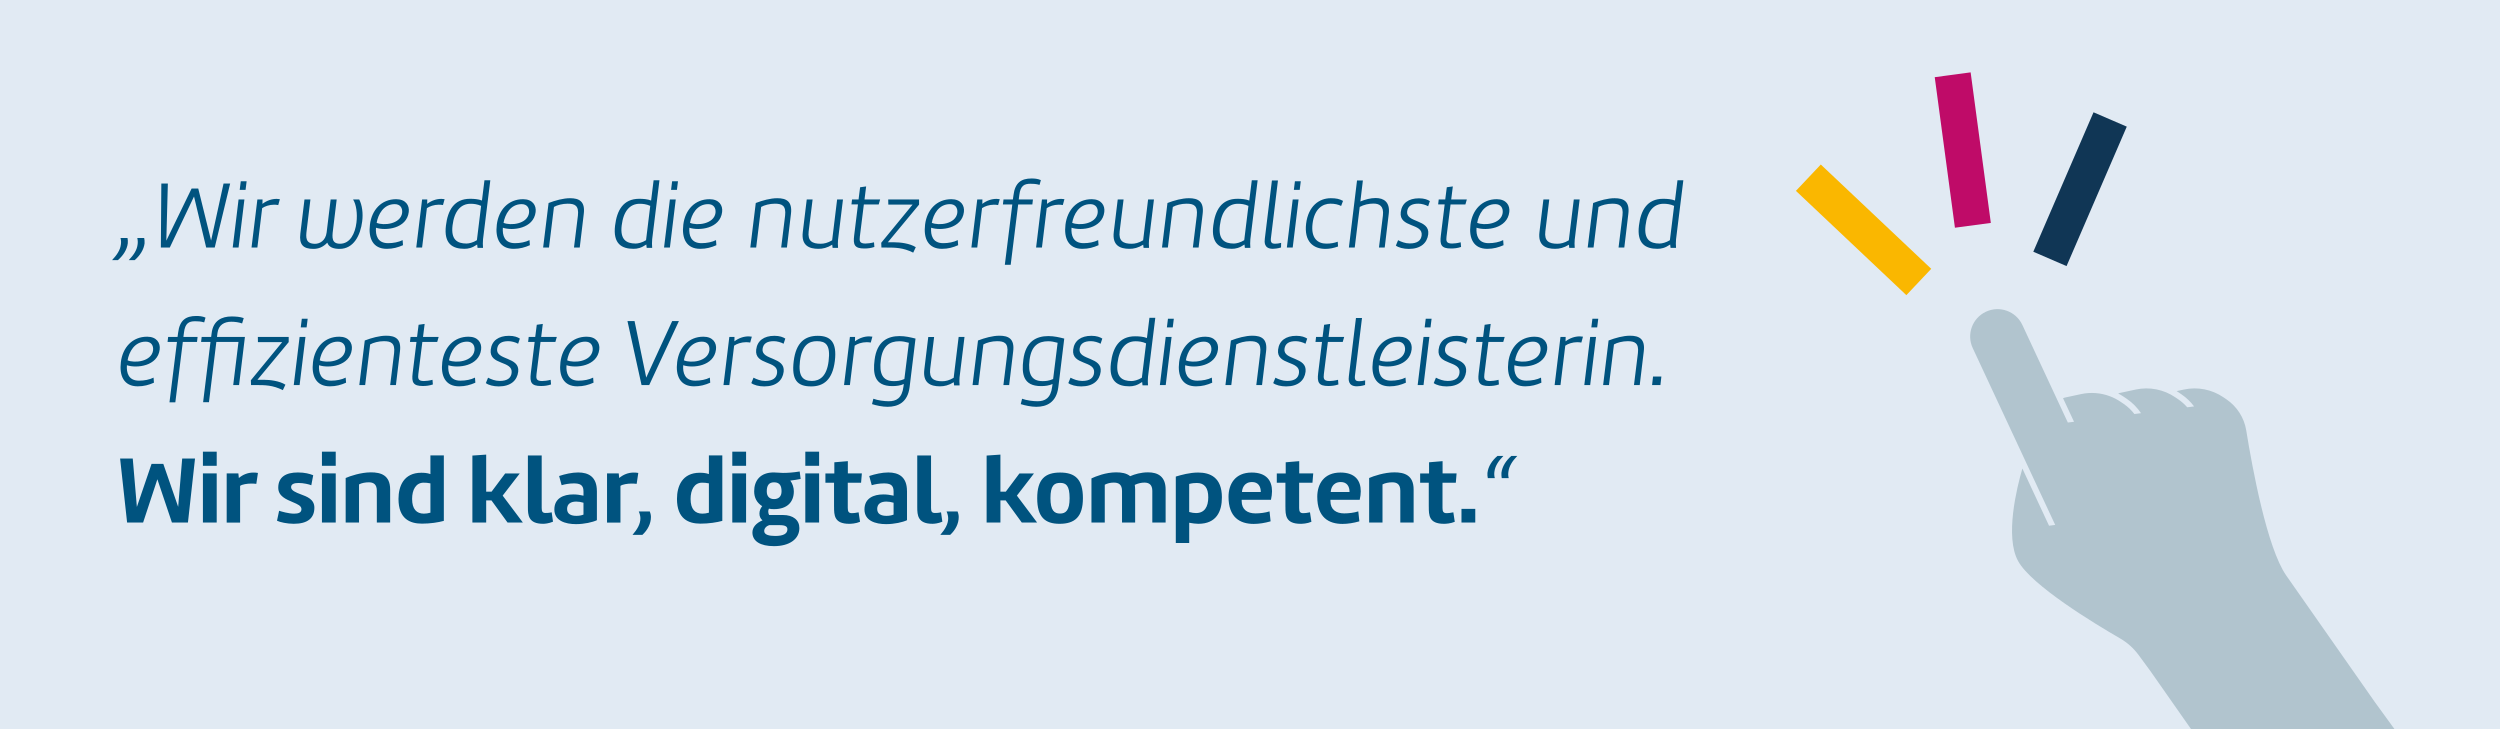
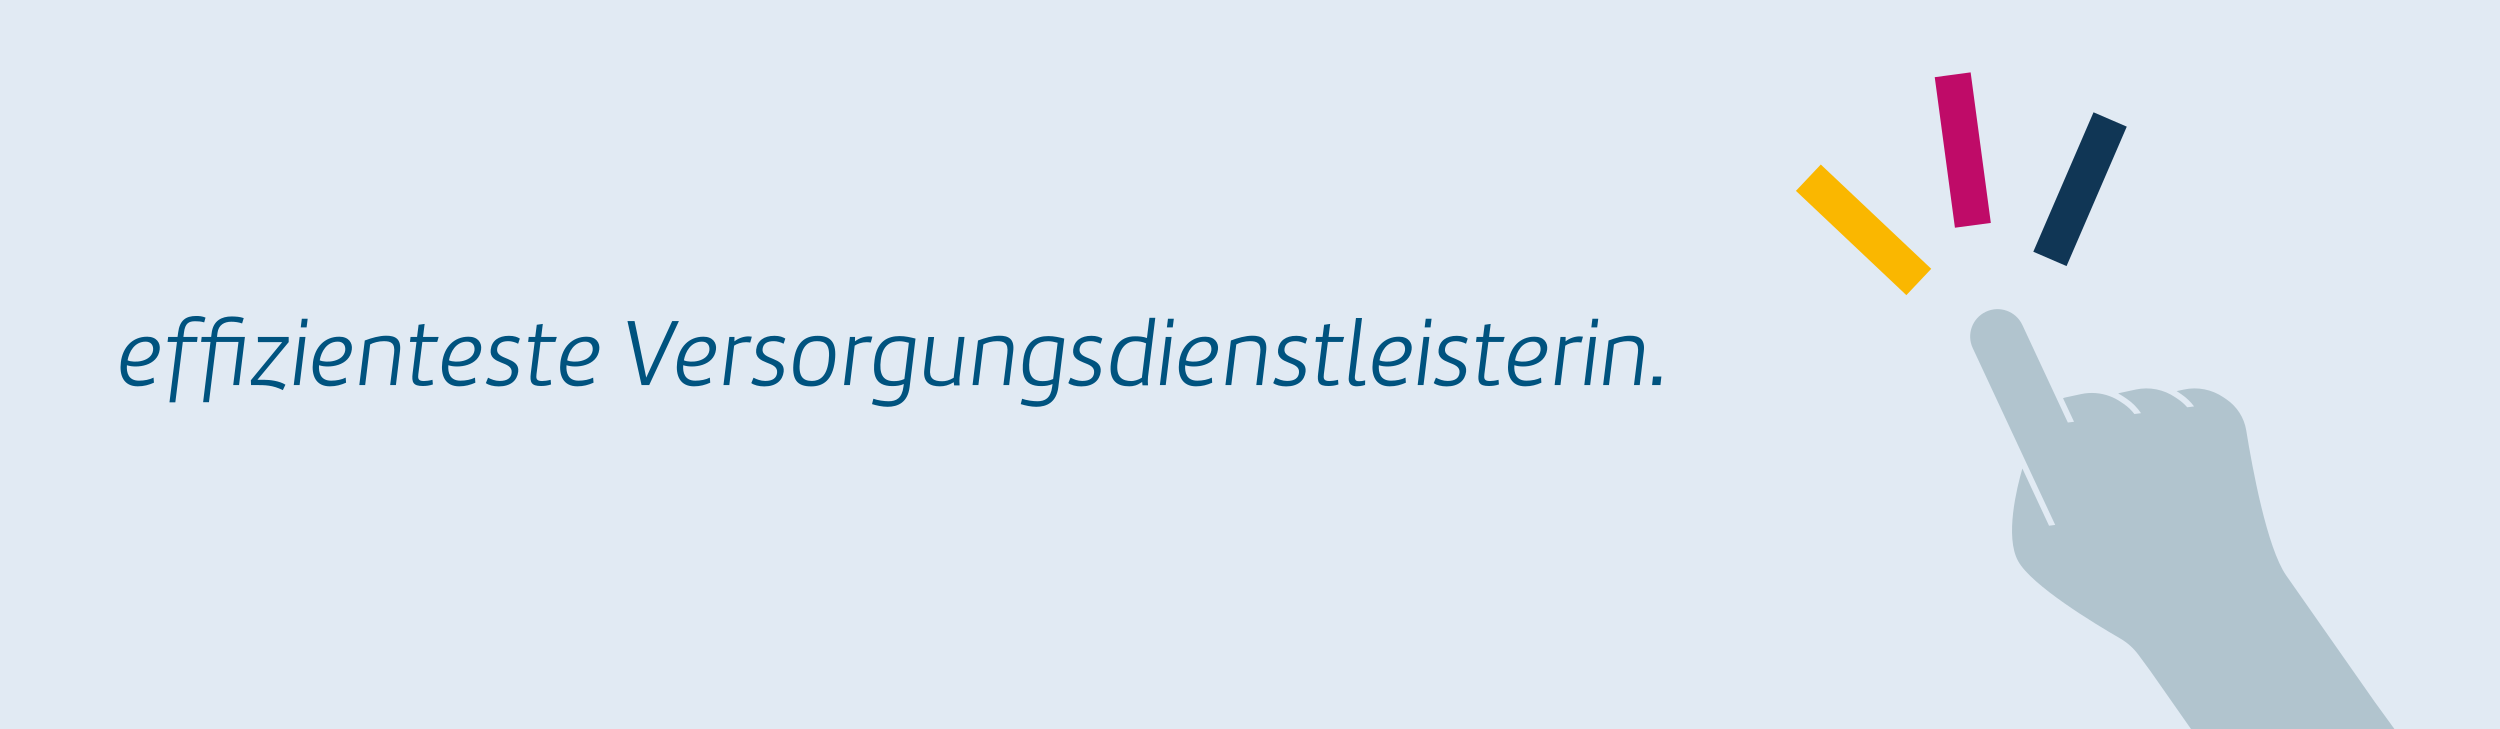
<svg xmlns="http://www.w3.org/2000/svg" id="Ebene_1" version="1.1" viewBox="0 0 1200 350">
  <defs>
    <style>
      .st0 {
        fill: none;
      }

      .st1 {
        clip-path: url(#clippath-1);
      }

      .st2 {
        fill: #bf0b68;
      }

      .st3 {
        fill: #fab700;
      }

      .st4 {
        fill: #00537f;
      }

      .st5 {
        fill: #b1c4ce;
      }

      .st6 {
        fill: #103655;
      }

      .st7 {
        clip-path: url(#clippath);
      }

      .st8 {
        fill: #e1eaf3;
      }
    </style>
    <clipPath id="clippath">
      <rect class="st0" x="0" y="0" width="1200" height="350" />
    </clipPath>
    <clipPath id="clippath-1">
      <rect class="st0" x="0" y="0" width="1200" height="350" />
    </clipPath>
  </defs>
  <rect class="st8" x="0" y="0" width="1200" height="350" />
  <rect class="st6" x="961.98" y="82.12" width="72.91" height="17.39" transform="translate(519.16 971.4) rotate(-66.64)" />
  <rect class="st2" x="933.44" y="35.55" width="17.39" height="72.91" transform="translate(-1.21 125.91) rotate(-7.64)" />
  <rect class="st3" x="885.78" y="73.82" width="17.39" height="72.91" transform="translate(200.21 684.94) rotate(-46.64)" />
  <g class="st7">
    <path class="st5" d="M1172,381.15l-32.11-44.21-42.46-60.64c-9.26-13.23-16.33-51.7-19.23-69.67-.98-6.08-4.42-11.49-9.52-14.96l-1.46-.99c-5.55-3.77-12.4-5.11-18.95-3.7l-3.5.75c.31.2.62.39.93.6l1.46.99c2.32,1.58,4.34,3.54,6,5.76l-3.29.42c-1.26-1.44-2.7-2.73-4.31-3.83l-1.46-.99c-5.55-3.77-12.4-5.11-18.95-3.7l-7.83,1.68-.61.2c.95.49,1.87,1.03,2.76,1.64l1.46.99c2.69,1.83,4.97,4.17,6.76,6.83l-3.18.41c-1.44-1.88-3.18-3.53-5.17-4.89l-1.46-.99c-.38-.26-.77-.51-1.17-.74-.09-.05-.17-.1-.26-.15-.33-.19-.65-.37-.98-.55-.07-.04-.14-.07-.22-.11-.36-.19-.73-.36-1.1-.53-.04-.02-.08-.03-.11-.05-.42-.19-.84-.36-1.27-.52t0,0h0c-4.38-1.65-9.18-2.04-13.83-1.04l-7.83,1.68-.85.29,2.7,5.79,2.57,5.52-2.96.38-.9-1.93-20.94-44.92c-3.07-6.58-10.89-9.42-17.46-6.36-6.58,3.07-9.42,10.89-6.36,17.46l39.59,84.89-2.96.38-12.8-27.46c-2.72,9.39-8.45,32.76-2.05,44.42,6.44,11.73,36.7,30.05,48.97,37.14,3.47,2.01,6.48,4.71,8.86,7.94l5.63,7.66,73.89,105.52c14.27-9.56,41.59-28.59,65.99-46.4" />
  </g>
  <g class="st1">
-     <path class="st4" d="M713.97,226.96c-.09.83.05,1.93.18,2.53h3.36c-.32-1.1-.32-2.25-.18-3.13.32-2.53,1.75-4.92,4.28-7.5h-2.85c-2.58,2.21-4.42,5.01-4.78,8.1M720.69,226.96c-.09.83.05,1.93.14,2.53h3.36c-.32-1.1-.28-2.25-.14-3.13.32-2.53,1.75-4.92,4.23-7.5h-2.85c-2.53,2.21-4.37,5.01-4.74,8.1M708.13,244.25h-6.62v6.58h6.62v-6.58ZM685.82,243.24c0,3.96,0,8.19,7.27,8.19.78,0,3.17-.09,5.2-.97l-.69-4.55c-1.29.32-2.62.41-3.22.41-1.56,0-1.98-.78-1.98-2.48v-12.14h6.39l.37-4.46h-6.72v-5.89l-6.49.55v5.38h-4.28v4.42h4.14v11.55ZM657.21,250.83h6.39v-18.31c1.2-.69,3.13-1.01,4.69-1.01,2.16,0,3.86.87,3.86,4v15.32h6.39v-15.87c0-6.9-4.46-8.23-9.25-8.23s-10.03,1.79-12.1,2.71v21.39ZM647.78,236.16h-9.02c.05-1.38.78-4.78,4.83-4.78,2.9,0,4.19,2.02,4.19,4.78M652.66,239.88c.32-1.43.51-2.81.51-4.09,0-5.06-2.67-8.97-9.75-8.97-7.96,0-11.13,5.57-11.13,11.64,0,9.8,5.38,13.02,12.1,13.02,2.58,0,5.38-.46,8.1-1.24l-.51-4.78c-1.93.64-4.6.97-6.76.97-3.82,0-6.62-1.79-6.62-5.93v-.6h14.08ZM617.01,243.24c0,3.96,0,8.19,7.27,8.19.78,0,3.17-.09,5.2-.97l-.69-4.55c-1.29.32-2.62.41-3.22.41-1.56,0-1.98-.78-1.98-2.48v-12.14h6.39l.37-4.46h-6.72v-5.89l-6.49.55v5.38h-4.28v4.42h4.14v11.55ZM605.18,236.16h-9.02c.05-1.38.78-4.78,4.83-4.78,2.9,0,4.19,2.02,4.19,4.78M610.06,239.88c.32-1.43.51-2.81.51-4.09,0-5.06-2.67-8.97-9.75-8.97-7.96,0-11.13,5.57-11.13,11.64,0,9.8,5.38,13.02,12.1,13.02,2.58,0,5.38-.46,8.1-1.24l-.51-4.78c-1.93.64-4.6.97-6.76.97-3.82,0-6.62-1.79-6.62-5.93v-.6h14.08ZM570.82,232.29c1.38-.37,2.62-.46,3.68-.46,3.73,0,5.47,2.44,5.47,6.85,0,4.65-1.84,7.59-5.89,7.59-.97,0-2.02-.14-3.27-.51v-13.48ZM564.38,260.63h6.44v-9.71c1.52.28,3.08.51,4.37.51,8.74,0,11.32-5.98,11.32-12.7,0-9.52-5.57-11.91-11.41-11.91-4.09,0-8.1,1.15-10.72,1.93v31.88ZM523.9,250.83h6.39v-18.17c1.33-.69,2.76-1.01,4.32-1.01,2.16,0,3.96.74,3.96,4v15.18h6.3v-15.87c0-.78-.09-1.52-.18-2.21,1.61-.78,3.22-1.1,4.65-1.1,2.21,0,3.77,1.01,3.77,4v15.18h6.39v-15.87c0-6.3-3.77-8.23-8.42-8.23-3.45,0-6.35.87-8.6,1.84-1.75-1.47-4.19-1.84-6.76-1.84-4.97,0-9.75,1.93-11.82,2.9v21.21ZM508.86,231.79c2.76,0,4.55,1.15,4.55,7.36,0,5.84-1.84,7.36-4.6,7.36s-4.6-1.52-4.6-7.36c0-6.21,1.89-7.36,4.65-7.36M508.58,251.43c7.31,0,11.22-3.31,11.22-12.33s-3.68-12.28-10.95-12.28-10.99,3.27-10.99,12.33,3.77,12.28,10.72,12.28M490.46,250.83h7.36l-9.71-12.93,8.19-10.63h-6.99l-6.53,8.74h-2.58v-17.8l-6.62.46v32.15h6.62v-10.63h2.53l7.73,10.63ZM460.19,248.12c0-.87-.28-2.02-.55-2.62h-5.29c.51,1.15.78,2.35.78,3.31,0,2.67-1.43,5.2-3.77,7.91h4.74c2.48-2.3,4.09-5.29,4.09-8.6M451.68,245.91c-1.29.32-2.35.32-2.94.32-1.47,0-1.84-.74-1.84-2.44v-25.16h-6.62v24.79c0,3.86.23,8,7.31,8,.78,0,2.71-.14,4.74-1.01l-.64-4.51ZM421.05,244.35c0-2.58,1.84-3.59,4.42-3.59,1.06,0,2.21.18,3.45.55v5.7c-.97.41-2.21.6-3.4.6-2.25,0-4.46-.69-4.46-3.27M435.35,235.7c0-6.9-4.09-8.92-8.97-8.92-3.04,0-6.35.78-9.15,1.7l1.2,4.42c1.52-.46,3.68-.87,5.84-.87,2.81,0,4.65.64,4.65,3.77v2.12c-1.56-.37-3.27-.6-4.92-.6-4.69,0-9.06,1.84-9.06,7.22s5.15,7.04,10.44,7.04c3.91,0,7.96-.92,9.98-1.89v-13.98ZM400.35,243.24c0,3.96,0,8.19,7.27,8.19.78,0,3.17-.09,5.2-.97l-.69-4.55c-1.29.32-2.62.41-3.22.41-1.56,0-1.98-.78-1.98-2.48v-12.14h6.39l.37-4.46h-6.72v-5.89l-6.49.55v5.38h-4.28v4.42h4.14v11.55ZM386.55,223.6h6.62v-6.81h-6.62v6.81ZM393.17,227.23h-6.62v23.6h6.62v-23.6ZM365.99,249.77c-3.13,1.33-4.83,3.4-4.83,5.8,0,4.23,3.82,6.58,10.35,6.58,7.45,0,12.19-3.4,12.19-8.69,0-3.77-2.9-6.26-7.91-6.26h-6.62c-.28-.55-.41-1.1-.41-1.66,0-.46.09-.92.32-1.38.78.18,1.56.23,2.48.23,6.39,0,9.48-3.5,9.48-8.56,0-1.75-.6-3.68-1.7-5.15,1.66-.23,3.31-.41,4.97-.78l-.46-3.59c-3.08.51-5.8.69-8.05.69-1.33,0-3.04-.23-4.42-.23-6.49,0-9.38,3.96-9.38,9.06,0,3.08,1.29,5.52,3.86,7.13-.87,1.06-1.33,2.25-1.33,3.54s.41,2.39,1.47,3.27M371.55,231.51c2.9,0,3.59,1.89,3.59,4.37s-1.47,3.68-3.59,3.68-3.5-1.2-3.5-3.68c0-2.67.87-4.37,3.5-4.37M374.22,252.07c3.04,0,3.73.83,3.73,2.02,0,2.16-2.07,3.17-5.84,3.17-2.9,0-5.29-.55-5.29-2.35,0-1.1.74-2.3,2.48-2.85h4.92ZM351.5,223.6h6.62v-6.81h-6.62v6.81ZM358.12,227.23h-6.62v23.6h6.62v-23.6ZM340.27,246.09c-1.1.32-2.21.46-3.13.46-3.5,0-5.66-2.16-5.66-7.04,0-4.37,1.79-7.82,5.52-7.82.92,0,2.07.05,3.27.32v14.08ZM346.71,218.59h-6.44v8.97c-1.47-.55-3.08-.64-4.37-.64-8.42,0-10.95,6.44-10.95,12.56,0,9.52,5.43,11.87,11.27,11.87,4,0,7.87-.6,10.49-1.33v-31.42ZM312.45,248.12c0-.87-.28-2.02-.55-2.62h-5.29c.51,1.15.78,2.35.78,3.31,0,2.67-1.43,5.2-3.77,7.91h4.74c2.48-2.3,4.09-5.29,4.09-8.6M297.82,233.21c1.06-.74,3.4-1.1,5.43-1.1.64,0,1.66.05,2.35.14l.78-5.24c-.74-.14-1.56-.18-2.21-.18-2.62,0-5.01.97-6.95,2.62l-.23-2.21h-5.61v23.6h6.44v-17.62ZM272.2,244.35c0-2.58,1.84-3.59,4.42-3.59,1.06,0,2.21.18,3.45.55v5.7c-.97.41-2.21.6-3.4.6-2.25,0-4.46-.69-4.46-3.27M286.5,235.7c0-6.9-4.09-8.92-8.97-8.92-3.04,0-6.35.78-9.15,1.7l1.2,4.42c1.52-.46,3.68-.87,5.84-.87,2.81,0,4.65.64,4.65,3.77v2.12c-1.56-.37-3.27-.6-4.92-.6-4.69,0-9.06,1.84-9.06,7.22s5.15,7.04,10.44,7.04c3.91,0,7.96-.92,9.98-1.89v-13.98ZM264.79,245.91c-1.29.32-2.35.32-2.94.32-1.47,0-1.84-.74-1.84-2.44v-25.16h-6.62v24.79c0,3.86.23,8,7.31,8,.78,0,2.71-.14,4.74-1.01l-.64-4.51ZM243.63,250.83h7.36l-9.71-12.93,8.19-10.63h-6.99l-6.53,8.74h-2.58v-17.8l-6.62.46v32.15h6.62v-10.63h2.53l7.73,10.63ZM206.6,246.09c-1.1.32-2.21.46-3.13.46-3.5,0-5.66-2.16-5.66-7.04,0-4.37,1.79-7.82,5.52-7.82.92,0,2.07.05,3.27.32v14.08ZM213.04,218.59h-6.44v8.97c-1.47-.55-3.08-.64-4.37-.64-8.42,0-10.95,6.44-10.95,12.56,0,9.52,5.43,11.87,11.27,11.87,4,0,7.87-.6,10.49-1.33v-31.42ZM165.94,250.83h6.39v-18.31c1.2-.69,3.13-1.01,4.69-1.01,2.16,0,3.86.87,3.86,4v15.32h6.39v-15.87c0-6.9-4.46-8.23-9.25-8.23s-10.03,1.79-12.1,2.71v21.39ZM154.53,223.6h6.62v-6.81h-6.62v6.81ZM161.15,227.23h-6.62v23.6h6.62v-23.6ZM150.35,228.11c-1.75-.69-4-1.33-7.36-1.33-5.75,0-9.43,2.16-9.43,7.31,0,4.09,3.73,5.57,7.08,6.99,2.16.92,4.05,1.7,4.05,3.31,0,1.75-1.56,2.16-3.54,2.16-2.67,0-6.03-1.01-7.18-1.38l-1.01,4.78c1.47.74,4.97,1.47,8.05,1.47,6.76,0,9.89-2.81,9.89-7.73,0-4.09-3.63-5.34-6.58-6.44-2.3-.87-4.6-1.79-4.6-3.4s1.66-2.02,3.63-2.02c2.3,0,5.06.64,6.07,1.1l.92-4.83ZM115.25,233.21c1.06-.74,3.4-1.1,5.43-1.1.64,0,1.66.05,2.35.14l.78-5.24c-.74-.14-1.56-.18-2.21-.18-2.62,0-5.01.97-6.95,2.62l-.23-2.21h-5.61v23.6h6.44v-17.62ZM97.4,223.6h6.62v-6.81h-6.62v6.81ZM104.02,227.23h-6.62v23.6h6.62v-23.6ZM72.74,222.68l-7.04,20.65-1.98-23.23h-6.07l3.36,30.73h7.68l6.85-20.79,6.99,20.79h7.68l3.4-30.73h-6.16l-1.93,23.18-7.13-20.61h-5.66Z" />
    <path class="st4" d="M793,184.83h4l.46-4.09h-4l-.46,4.09ZM772.12,163.44l-2.62,21.39h2.81l2.39-19.5c1.47-.87,4.14-1.56,6.58-1.56,3.4,0,5.47.87,4.92,5.7l-1.89,15.36h2.76l1.93-16.1c.78-6.12-2.25-7.59-6.58-7.59-3.27,0-7.08,1.06-10.3,2.3M763.84,157.14h2.81l.51-4.14h-2.81l-.51,4.14ZM766.09,161.74h-2.81l-2.81,23.09h2.81l2.81-23.09ZM759.83,161.6c-.51-.09-1.06-.14-1.56-.14-2.3,0-4.69.78-6.81,2.39l.05-2.12h-2.48l-2.81,23.09h2.81l2.3-18.91c1.24-.87,3.45-1.66,5.7-1.66.6,0,1.38.05,2.02.18l.78-2.85ZM739.46,168.18c-.78,5.47-8.97,6.21-12.24,4.78.69-4,3.27-8.97,8.69-8.97,2.58,0,3.82,1.79,3.54,4.19M732.7,182.72c-5.06,0-6.07-3.77-5.8-7.41,4.69,1.56,14.77.46,15.73-7.54.41-3.17-1.47-6.16-6.03-6.16-7.08,0-11.73,5.15-12.6,12.19-.83,6.58,1.43,11.64,8.1,11.64,2.94,0,5.38-.69,7.77-1.75l-.18-2.44c-1.89.97-4.46,1.47-6.99,1.47M719.31,182.3c-1.52.41-3.13.6-4.14.6-2.99,0-2.85-1.47-2.67-3.31l1.93-15.46h7.13l.69-2.39h-7.5l.78-6.26-2.9.41-.74,5.84h-3.13l-.28,2.39h3.13l-1.84,15c-.55,4.42.23,6.16,4.88,6.16,1.61,0,3.17-.18,4.83-.74l-.18-2.25ZM688.17,183.87c1.24.97,3.73,1.61,6.21,1.61,5.8,0,8.83-2.9,9.34-7.04.87-7.27-10.81-5.43-10.12-10.95.32-2.58,2.12-3.73,5.43-3.73,1.47,0,3.45.55,4.65,1.24l.83-2.48c-1.1-.69-2.67-1.33-5.24-1.33-5.01,0-8.23,2.35-8.74,6.62-.92,7.64,10.76,5.15,10.03,11.18-.28,2.39-1.98,3.86-5.7,3.86-2.16,0-4.09-.78-5.61-1.56l-1.06,2.58ZM683.84,157.14h2.81l.51-4.14h-2.81l-.51,4.14ZM686.1,161.74h-2.81l-2.81,23.09h2.81l2.81-23.09ZM674.41,168.18c-.78,5.47-8.97,6.21-12.24,4.78.69-4,3.27-8.97,8.69-8.97,2.58,0,3.82,1.79,3.54,4.19M667.65,182.72c-5.06,0-6.07-3.77-5.8-7.41,4.69,1.56,14.77.46,15.73-7.54.41-3.17-1.47-6.16-6.03-6.16-7.08,0-11.73,5.15-12.6,12.19-.83,6.58,1.43,11.64,8.1,11.64,2.94,0,5.38-.69,7.77-1.75l-.18-2.44c-1.89.97-4.46,1.47-6.99,1.47M650.86,152.63l-3.4,27.88c-.18,1.47-.55,4.92,3.86,4.92.64,0,2.35-.14,3.91-.64l.05-2.21c-1.01.28-2.07.41-2.99.41-1.29,0-2.16-.46-1.93-2.53l3.4-27.83h-2.9ZM642.26,182.3c-1.52.41-3.13.6-4.14.6-2.99,0-2.85-1.47-2.67-3.31l1.93-15.46h7.13l.69-2.39h-7.5l.78-6.26-2.9.41-.74,5.84h-3.13l-.28,2.39h3.13l-1.84,15c-.55,4.42.23,6.16,4.88,6.16,1.61,0,3.17-.18,4.83-.74l-.18-2.25ZM611.12,183.87c1.24.97,3.73,1.61,6.21,1.61,5.8,0,8.83-2.9,9.34-7.04.87-7.27-10.81-5.43-10.12-10.95.32-2.58,2.12-3.73,5.43-3.73,1.47,0,3.45.55,4.65,1.24l.83-2.48c-1.1-.69-2.67-1.33-5.24-1.33-5.01,0-8.23,2.35-8.74,6.62-.92,7.64,10.76,5.15,10.03,11.18-.28,2.39-1.98,3.86-5.7,3.86-2.16,0-4.09-.78-5.61-1.56l-1.06,2.58ZM590.83,163.44l-2.62,21.39h2.81l2.39-19.5c1.47-.87,4.14-1.56,6.58-1.56,3.4,0,5.47.87,4.92,5.7l-1.89,15.36h2.76l1.93-16.1c.78-6.12-2.25-7.59-6.58-7.59-3.27,0-7.08,1.06-10.3,2.3M581.45,168.18c-.78,5.47-8.97,6.21-12.24,4.78.69-4,3.27-8.97,8.69-8.97,2.58,0,3.82,1.79,3.54,4.19M574.69,182.72c-5.06,0-6.07-3.77-5.8-7.41,4.69,1.56,14.77.46,15.73-7.54.41-3.17-1.47-6.16-6.03-6.16-7.08,0-11.73,5.15-12.6,12.19-.83,6.58,1.43,11.64,8.1,11.64,2.94,0,5.38-.69,7.77-1.75l-.18-2.44c-1.89.97-4.46,1.47-6.99,1.47M560.11,157.14h2.81l.51-4.14h-2.81l-.51,4.14ZM562.36,161.74h-2.81l-2.81,23.09h2.81l2.81-23.09ZM548.42,184.97h2.62c-.14-1.47-.09-2.62,0-4.09l3.5-28.34h-2.81l-1.2,9.71c-1.7-.69-3.91-.83-5.7-.83-7.73,0-10.72,5.61-11.59,12.83-1.1,8.83,3.27,11.18,8.83,11.18,1.89,0,3.68-.37,6.16-2.07l.18,1.61ZM548.1,181.29c-1.79,1.15-3.86,1.61-4.97,1.61-4.55,0-7.54-1.93-6.72-8.69.83-6.9,3.96-10.4,8.65-10.4,1.52,0,3.22.18,5.06,1.01l-2.02,16.47ZM512.77,183.87c1.24.97,3.73,1.61,6.21,1.61,5.8,0,8.83-2.9,9.34-7.04.87-7.27-10.81-5.43-10.12-10.95.32-2.58,2.12-3.73,5.43-3.73,1.47,0,3.45.55,4.65,1.24l.83-2.48c-1.1-.69-2.67-1.33-5.24-1.33-5.01,0-8.23,2.35-8.74,6.62-.92,7.64,10.76,5.15,10.03,11.18-.28,2.39-1.98,3.86-5.7,3.86-2.16,0-4.09-.78-5.61-1.56l-1.06,2.58ZM510.84,162.52c-2.39-.6-4.83-1.2-7.64-1.2-5.66,0-10.9,2.44-12.01,11.41-.83,6.58-.18,12.6,8.51,12.6,1.89,0,3.91-.23,5.52-1.01l-.18,1.33c-.69,5.57-3.5,6.95-7.08,6.95-2.07,0-5.24-.41-7.36-1.2l-.64,2.58c1.98.64,5.01,1.29,7.45,1.29,5.01,0,9.66-2.12,10.58-9.38l2.85-23.37ZM505.51,181.93c-2.12.92-3.59,1.01-5.11,1.01-5.38,0-7.04-3.63-6.21-10.17.83-6.85,4.32-8.97,8.92-8.97,1.61,0,2.85.28,4.55.74l-2.16,17.39ZM469.44,163.44l-2.62,21.39h2.81l2.39-19.5c1.47-.87,4.14-1.56,6.58-1.56,3.4,0,5.47.87,4.92,5.7l-1.89,15.36h2.76l1.93-16.1c.78-6.12-2.25-7.59-6.58-7.59-3.27,0-7.08,1.06-10.3,2.3M460.61,180.92l2.35-19.18h-2.81l-2.39,19.6c-2.16,1.29-3.91,1.66-5.52,1.66-4.05,0-6.3-1.29-5.75-5.93l1.89-15.32h-2.81l-1.89,15.59c-.83,6.58,3.13,8.1,7.5,8.1,2.07,0,4.19-.46,6.62-1.98l.18,1.52h2.62c-.14-1.47-.09-2.62,0-4.05M439.45,162.52c-2.39-.6-4.83-1.2-7.64-1.2-5.66,0-10.9,2.44-12.01,11.41-.83,6.58-.18,12.6,8.51,12.6,1.89,0,3.91-.23,5.52-1.01l-.18,1.33c-.69,5.57-3.5,6.95-7.08,6.95-2.07,0-5.24-.41-7.36-1.2l-.64,2.58c1.98.64,5.01,1.29,7.45,1.29,5.01,0,9.66-2.12,10.58-9.38l2.85-23.37ZM434.11,181.93c-2.12.92-3.59,1.01-5.11,1.01-5.38,0-7.04-3.63-6.21-10.17.83-6.85,4.32-8.97,8.92-8.97,1.61,0,2.85.28,4.55.74l-2.16,17.39ZM418.75,161.6c-.51-.09-1.06-.14-1.56-.14-2.3,0-4.69.78-6.81,2.39l.05-2.12h-2.48l-2.81,23.09h2.81l2.3-18.91c1.24-.87,3.45-1.66,5.7-1.66.6,0,1.38.05,2.02.18l.78-2.85ZM392.12,163.76c4.23,0,6.58,1.75,5.61,9.57-.87,7.22-4.19,9.52-8,9.52-4.46,0-6.62-2.3-5.75-9.52.97-7.82,4.37-9.57,8.14-9.57M389.31,185.48c6.12,0,10.3-3.27,11.41-12.19,1.1-8.97-1.98-12.1-8.19-12.1s-10.44,3.22-11.55,12.14c-1.1,8.97,1.66,12.14,8.33,12.14M360.61,183.87c1.24.97,3.73,1.61,6.21,1.61,5.8,0,8.83-2.9,9.34-7.04.87-7.27-10.81-5.43-10.12-10.95.32-2.58,2.12-3.73,5.43-3.73,1.47,0,3.45.55,4.65,1.24l.83-2.48c-1.1-.69-2.67-1.33-5.24-1.33-5.01,0-8.23,2.35-8.74,6.62-.92,7.64,10.76,5.15,10.03,11.18-.28,2.39-1.98,3.86-5.7,3.86-2.16,0-4.09-.78-5.61-1.56l-1.06,2.58ZM360.88,161.6c-.51-.09-1.06-.14-1.56-.14-2.3,0-4.69.78-6.81,2.39l.05-2.12h-2.48l-2.81,23.09h2.81l2.3-18.91c1.24-.87,3.45-1.66,5.7-1.66.6,0,1.38.05,2.02.18l.78-2.85ZM340.51,168.18c-.78,5.47-8.97,6.21-12.24,4.78.69-4,3.27-8.97,8.69-8.97,2.58,0,3.82,1.79,3.54,4.19M333.74,182.72c-5.06,0-6.07-3.77-5.8-7.41,4.69,1.56,14.77.46,15.73-7.54.41-3.17-1.47-6.16-6.03-6.16-7.08,0-11.73,5.15-12.6,12.19-.83,6.58,1.43,11.64,8.1,11.64,2.94,0,5.38-.69,7.77-1.75l-.18-2.44c-1.89.97-4.46,1.47-6.99,1.47M322.66,154.1l-12.47,27.14-5.61-27.14h-3.4l6.76,30.73h3.68l14.26-30.73h-3.22ZM284.48,168.18c-.78,5.47-8.97,6.21-12.24,4.78.69-4,3.27-8.97,8.69-8.97,2.58,0,3.82,1.79,3.54,4.19M277.72,182.72c-5.06,0-6.07-3.77-5.8-7.41,4.69,1.56,14.77.46,15.73-7.54.41-3.17-1.47-6.16-6.03-6.16-7.08,0-11.73,5.15-12.6,12.19-.83,6.58,1.43,11.64,8.1,11.64,2.94,0,5.38-.69,7.77-1.75l-.18-2.44c-1.89.97-4.46,1.47-6.99,1.47M264.33,182.3c-1.52.41-3.13.6-4.14.6-2.99,0-2.85-1.47-2.67-3.31l1.93-15.46h7.13l.69-2.39h-7.5l.78-6.26-2.9.41-.74,5.84h-3.13l-.28,2.39h3.13l-1.84,15c-.55,4.42.23,6.16,4.88,6.16,1.61,0,3.17-.18,4.83-.74l-.18-2.25ZM233.19,183.87c1.24.97,3.73,1.61,6.21,1.61,5.8,0,8.83-2.9,9.34-7.04.87-7.27-10.81-5.43-10.12-10.95.32-2.58,2.12-3.73,5.43-3.73,1.47,0,3.45.55,4.65,1.24l.83-2.48c-1.1-.69-2.67-1.33-5.24-1.33-5.01,0-8.23,2.35-8.74,6.62-.92,7.64,10.76,5.15,10.03,11.18-.28,2.39-1.98,3.86-5.7,3.86-2.16,0-4.09-.78-5.61-1.56l-1.06,2.58ZM227.76,168.18c-.78,5.47-8.97,6.21-12.24,4.78.69-4,3.27-8.97,8.69-8.97,2.58,0,3.82,1.79,3.54,4.19M221,182.72c-5.06,0-6.07-3.77-5.8-7.41,4.69,1.56,14.77.46,15.73-7.54.41-3.17-1.47-6.16-6.03-6.16-7.08,0-11.73,5.15-12.6,12.19-.83,6.58,1.43,11.64,8.1,11.64,2.94,0,5.38-.69,7.77-1.75l-.18-2.44c-1.89.97-4.46,1.47-6.99,1.47M207.61,182.3c-1.52.41-3.13.6-4.14.6-2.99,0-2.85-1.47-2.67-3.31l1.93-15.46h7.13l.69-2.39h-7.5l.78-6.26-2.9.41-.74,5.84h-3.13l-.28,2.39h3.13l-1.84,15c-.55,4.42.23,6.16,4.88,6.16,1.61,0,3.17-.18,4.83-.74l-.18-2.25ZM175.09,163.44l-2.62,21.39h2.81l2.39-19.5c1.47-.87,4.14-1.56,6.58-1.56,3.4,0,5.47.87,4.92,5.7l-1.89,15.36h2.76l1.93-16.1c.78-6.12-2.25-7.59-6.58-7.59-3.27,0-7.08,1.06-10.3,2.3M165.71,168.18c-.78,5.47-8.97,6.21-12.24,4.78.69-4,3.27-8.97,8.69-8.97,2.58,0,3.82,1.79,3.54,4.19M158.94,182.72c-5.06,0-6.07-3.77-5.8-7.41,4.69,1.56,14.77.46,15.73-7.54.41-3.17-1.47-6.16-6.03-6.16-7.08,0-11.73,5.15-12.6,12.19-.83,6.58,1.43,11.64,8.1,11.64,2.94,0,5.38-.69,7.77-1.75l-.18-2.44c-1.89.97-4.46,1.47-6.99,1.47M144.36,157.14h2.81l.51-4.14h-2.81l-.51,4.14ZM146.62,161.74h-2.81l-2.81,23.09h2.81l2.81-23.09ZM122.93,184.83c4.09,0,8,0,12.83,2.44l1.24-2.62c-2.9-1.84-7.5-2.35-10.21-2.35h-3.22l15-18.08v-2.48h-14.81l.05,2.48h11.64l-15.04,18.31.09,2.3h2.44ZM117.55,161.74h-13.39l.23-1.93c.51-3.91,3.31-5.38,6.62-5.38,1.75,0,3.77.28,5.2.83l.78-2.58c-1.79-.64-3.91-.78-5.89-.78-4.55,0-8.79,1.89-9.52,8.05l-.23,1.79h-4.55l-.28,2.39h4.51l-3.54,28.93h2.81l3.54-28.93h10.63l-2.53,20.7h2.81l2.81-23.09ZM81.35,193.11h2.81l3.59-28.98h6.81l.28-2.39h-6.81l.28-2.16c.55-4.46,2.35-5.38,5.38-5.38,1.24,0,2.67.05,4.32.55l.64-2.3c-1.56-.69-3.13-.78-4.46-.78-4.92,0-7.96,1.98-8.69,8.05l-.28,2.02h-4.51l-.28,2.39h4.51l-3.59,28.98ZM73.48,168.18c-.78,5.47-8.97,6.21-12.24,4.78.69-4,3.27-8.97,8.69-8.97,2.58,0,3.82,1.79,3.54,4.19M66.72,182.72c-5.06,0-6.07-3.77-5.8-7.41,4.69,1.56,14.77.46,15.73-7.54.41-3.17-1.47-6.16-6.03-6.16-7.08,0-11.73,5.15-12.6,12.19-.83,6.58,1.43,11.64,8.1,11.64,2.94,0,5.38-.69,7.77-1.75l-.18-2.44c-1.89.97-4.46,1.47-6.99,1.47" />
-     <path class="st4" d="M801.88,118.97h2.62c-.14-1.47-.09-2.62,0-4.09l3.5-28.34h-2.81l-1.2,9.71c-1.7-.69-3.91-.83-5.7-.83-7.73,0-10.72,5.61-11.59,12.83-1.1,8.83,3.27,11.18,8.83,11.18,1.89,0,3.68-.37,6.16-2.07l.18,1.61ZM801.55,115.29c-1.79,1.15-3.86,1.61-4.97,1.61-4.55,0-7.54-1.93-6.72-8.69.83-6.9,3.96-10.4,8.65-10.4,1.52,0,3.22.18,5.06,1.01l-2.02,16.47ZM764.71,97.44l-2.62,21.39h2.81l2.39-19.5c1.47-.87,4.14-1.56,6.58-1.56,3.4,0,5.47.87,4.92,5.7l-1.89,15.36h2.76l1.93-16.1c.78-6.12-2.25-7.59-6.58-7.59-3.27,0-7.08,1.06-10.3,2.3M755.88,114.92l2.35-19.18h-2.81l-2.39,19.6c-2.16,1.29-3.91,1.66-5.52,1.66-4.05,0-6.3-1.29-5.75-5.93l1.89-15.32h-2.81l-1.89,15.59c-.83,6.58,3.13,8.1,7.5,8.1,2.07,0,4.19-.46,6.62-1.98l.18,1.52h2.62c-.14-1.47-.09-2.62,0-4.05M721.29,102.18c-.78,5.47-8.97,6.21-12.24,4.78.69-4,3.27-8.97,8.69-8.97,2.58,0,3.82,1.79,3.54,4.19M714.53,116.72c-5.06,0-6.07-3.77-5.8-7.41,4.69,1.56,14.77.46,15.73-7.54.41-3.17-1.47-6.16-6.03-6.16-7.08,0-11.73,5.15-12.6,12.19-.83,6.58,1.43,11.64,8.1,11.64,2.94,0,5.38-.69,7.77-1.75l-.18-2.44c-1.89.97-4.46,1.47-6.99,1.47M701.14,116.3c-1.52.41-3.13.6-4.14.6-2.99,0-2.85-1.47-2.67-3.31l1.93-15.46h7.13l.69-2.39h-7.5l.78-6.26-2.9.41-.74,5.84h-3.13l-.28,2.39h3.13l-1.84,15c-.55,4.42.23,6.16,4.88,6.16,1.61,0,3.17-.18,4.83-.74l-.18-2.25ZM670,117.87c1.24.97,3.73,1.61,6.21,1.61,5.8,0,8.83-2.9,9.34-7.04.87-7.27-10.81-5.43-10.12-10.95.32-2.58,2.12-3.73,5.43-3.73,1.47,0,3.45.55,4.65,1.24l.83-2.48c-1.1-.69-2.67-1.33-5.24-1.33-5.01,0-8.23,2.35-8.74,6.62-.92,7.64,10.76,5.15,10.03,11.18-.28,2.39-1.98,3.86-5.7,3.86-2.16,0-4.09-.78-5.61-1.56l-1.06,2.58ZM647.46,118.83h2.81l2.39-19.5c1.98-1.1,4.42-1.61,6.58-1.61,2.85,0,5.11,1.15,4.55,5.75l-1.89,15.36h2.76l1.93-16.1c.74-5.75-2.35-7.68-6.3-7.68-2.35,0-5.01.69-7.31,1.66l1.2-10.07h-2.81l-3.91,32.2ZM644.65,96.43c-1.75-.97-3.31-1.29-5.89-1.29-5.52,0-10.76,3.73-11.82,12.19-1.06,8.65,3.5,12.14,9.25,12.14,2.07,0,3.96-.41,6.07-1.15l-.14-2.3c-1.7.6-3.31.92-5.47.92-4.05,0-7.5-2.44-6.62-9.61.87-7.18,4.92-9.57,8.6-9.57,2.02,0,3.82.41,5.11,1.1l.92-2.44ZM621.05,91.14h2.81l.51-4.14h-2.81l-.51,4.14ZM623.31,95.74h-2.81l-2.81,23.09h2.81l2.81-23.09ZM610.52,86.63l-3.4,27.88c-.18,1.47-.55,4.92,3.86,4.92.64,0,2.35-.14,3.91-.64l.05-2.21c-1.01.28-2.07.41-2.99.41-1.29,0-2.16-.46-1.93-2.53l3.4-27.83h-2.9ZM597.55,118.97h2.62c-.14-1.47-.09-2.62,0-4.09l3.5-28.34h-2.81l-1.2,9.71c-1.7-.69-3.91-.83-5.7-.83-7.73,0-10.72,5.61-11.59,12.83-1.1,8.83,3.27,11.18,8.83,11.18,1.89,0,3.68-.37,6.16-2.07l.18,1.61ZM597.23,115.29c-1.79,1.15-3.86,1.61-4.97,1.61-4.55,0-7.54-1.93-6.72-8.69.83-6.9,3.96-10.4,8.65-10.4,1.52,0,3.22.18,5.06,1.01l-2.02,16.47ZM560.38,97.44l-2.62,21.39h2.81l2.39-19.5c1.47-.87,4.14-1.56,6.58-1.56,3.4,0,5.47.87,4.92,5.7l-1.89,15.36h2.76l1.93-16.1c.78-6.12-2.25-7.59-6.58-7.59-3.27,0-7.08,1.06-10.3,2.3M551.55,114.92l2.35-19.18h-2.81l-2.39,19.6c-2.16,1.29-3.91,1.66-5.52,1.66-4.05,0-6.3-1.29-5.75-5.93l1.89-15.32h-2.81l-1.89,15.59c-.83,6.58,3.13,8.1,7.5,8.1,2.07,0,4.19-.46,6.62-1.98l.18,1.52h2.62c-.14-1.47-.09-2.62,0-4.05M526.89,102.18c-.78,5.47-8.97,6.21-12.24,4.78.69-4,3.27-8.97,8.69-8.97,2.58,0,3.82,1.79,3.54,4.19M520.13,116.72c-5.06,0-6.07-3.77-5.8-7.41,4.69,1.56,14.77.46,15.73-7.54.41-3.17-1.47-6.16-6.03-6.16-7.08,0-11.73,5.15-12.6,12.19-.83,6.58,1.43,11.64,8.1,11.64,2.94,0,5.38-.69,7.77-1.75l-.18-2.44c-1.89.97-4.46,1.47-6.99,1.47M510.93,95.6c-.51-.09-1.06-.14-1.56-.14-2.3,0-4.69.78-6.81,2.39l.05-2.12h-2.48l-2.81,23.09h2.81l2.3-18.91c1.24-.87,3.45-1.66,5.7-1.66.6,0,1.38.05,2.02.18l.78-2.85ZM482.32,127.11h2.81l3.59-28.98h6.81l.28-2.39h-6.81l.28-2.16c.55-4.46,2.35-5.38,5.38-5.38,1.24,0,2.67.05,4.32.55l.64-2.3c-1.56-.69-3.13-.78-4.46-.78-4.92,0-7.96,1.98-8.69,8.05l-.28,2.02h-4.51l-.28,2.39h4.51l-3.59,28.98ZM479.88,95.6c-.51-.09-1.06-.14-1.56-.14-2.3,0-4.69.78-6.81,2.39l.05-2.12h-2.48l-2.81,23.09h2.81l2.3-18.91c1.24-.87,3.45-1.66,5.7-1.66.6,0,1.38.05,2.02.18l.78-2.85ZM459.51,102.18c-.78,5.47-8.97,6.21-12.24,4.78.69-4,3.27-8.97,8.69-8.97,2.58,0,3.82,1.79,3.54,4.19M452.74,116.72c-5.06,0-6.07-3.77-5.8-7.41,4.69,1.56,14.77.46,15.73-7.54.41-3.17-1.47-6.16-6.03-6.16-7.08,0-11.73,5.15-12.6,12.19-.83,6.58,1.43,11.64,8.1,11.64,2.94,0,5.38-.69,7.77-1.75l-.18-2.44c-1.89.97-4.46,1.47-6.99,1.47M425.51,118.83c4.09,0,8,0,12.83,2.44l1.24-2.62c-2.9-1.84-7.5-2.35-10.21-2.35h-3.22l15-18.08v-2.48h-14.81l.05,2.48h11.64l-15.04,18.31.09,2.3h2.44ZM419.53,116.3c-1.52.41-3.13.6-4.14.6-2.99,0-2.85-1.47-2.67-3.31l1.93-15.46h7.13l.69-2.39h-7.5l.78-6.26-2.9.41-.74,5.84h-3.13l-.28,2.39h3.13l-1.84,15c-.55,4.42.23,6.16,4.88,6.16,1.61,0,3.17-.18,4.83-.74l-.18-2.25ZM402.28,114.92l2.35-19.18h-2.81l-2.39,19.6c-2.16,1.29-3.91,1.66-5.52,1.66-4.05,0-6.3-1.29-5.75-5.93l1.89-15.32h-2.81l-1.89,15.59c-.83,6.58,3.13,8.1,7.5,8.1,2.07,0,4.19-.46,6.62-1.98l.18,1.52h2.62c-.14-1.47-.09-2.62,0-4.05M362.77,97.44l-2.62,21.39h2.81l2.39-19.5c1.47-.87,4.14-1.56,6.58-1.56,3.4,0,5.47.87,4.92,5.7l-1.89,15.36h2.76l1.93-16.1c.78-6.12-2.25-7.59-6.58-7.59-3.27,0-7.08,1.06-10.3,2.3M343.45,102.18c-.78,5.47-8.97,6.21-12.24,4.78.69-4,3.27-8.97,8.69-8.97,2.58,0,3.82,1.79,3.54,4.19M336.69,116.72c-5.06,0-6.07-3.77-5.8-7.41,4.69,1.56,14.77.46,15.73-7.54.41-3.17-1.47-6.16-6.03-6.16-7.08,0-11.73,5.15-12.6,12.19-.83,6.58,1.43,11.64,8.1,11.64,2.94,0,5.38-.69,7.77-1.75l-.18-2.44c-1.89.97-4.46,1.47-6.99,1.47M322.11,91.14h2.81l.51-4.14h-2.81l-.51,4.14ZM324.36,95.74h-2.81l-2.81,23.09h2.81l2.81-23.09ZM310.42,118.97h2.62c-.14-1.47-.09-2.62,0-4.09l3.5-28.34h-2.81l-1.2,9.71c-1.7-.69-3.91-.83-5.7-.83-7.73,0-10.72,5.61-11.59,12.83-1.1,8.83,3.27,11.18,8.83,11.18,1.89,0,3.68-.37,6.16-2.07l.18,1.61ZM310.1,115.29c-1.79,1.15-3.86,1.61-4.97,1.61-4.55,0-7.54-1.93-6.72-8.69.83-6.9,3.96-10.4,8.65-10.4,1.52,0,3.22.18,5.06,1.01l-2.02,16.47ZM263.32,97.44l-2.62,21.39h2.81l2.39-19.5c1.47-.87,4.14-1.56,6.58-1.56,3.4,0,5.47.87,4.92,5.7l-1.89,15.36h2.76l1.93-16.1c.78-6.12-2.25-7.59-6.58-7.59-3.27,0-7.08,1.06-10.3,2.3M253.94,102.18c-.78,5.47-8.97,6.21-12.24,4.78.69-4,3.27-8.97,8.69-8.97,2.58,0,3.82,1.79,3.54,4.19M247.17,116.72c-5.06,0-6.07-3.77-5.8-7.41,4.69,1.56,14.77.46,15.73-7.54.41-3.17-1.47-6.16-6.03-6.16-7.08,0-11.73,5.15-12.6,12.19-.83,6.58,1.43,11.64,8.1,11.64,2.94,0,5.38-.69,7.77-1.75l-.18-2.44c-1.89.97-4.46,1.47-6.99,1.47M229.23,118.97h2.62c-.14-1.47-.09-2.62,0-4.09l3.5-28.34h-2.81l-1.2,9.71c-1.7-.69-3.91-.83-5.7-.83-7.73,0-10.72,5.61-11.59,12.83-1.1,8.83,3.27,11.18,8.83,11.18,1.89,0,3.68-.37,6.16-2.07l.18,1.61ZM228.91,115.29c-1.79,1.15-3.86,1.61-4.97,1.61-4.55,0-7.54-1.93-6.72-8.69.83-6.9,3.96-10.4,8.65-10.4,1.52,0,3.22.18,5.06,1.01l-2.02,16.47ZM213.41,95.6c-.51-.09-1.06-.14-1.56-.14-2.3,0-4.69.78-6.81,2.39l.05-2.12h-2.48l-2.81,23.09h2.81l2.3-18.91c1.24-.87,3.45-1.66,5.7-1.66.6,0,1.38.05,2.02.18l.78-2.85ZM193.03,102.18c-.78,5.47-8.97,6.21-12.24,4.78.69-4,3.27-8.97,8.69-8.97,2.58,0,3.82,1.79,3.54,4.19M186.27,116.72c-5.06,0-6.07-3.77-5.8-7.41,4.69,1.56,14.77.46,15.73-7.54.41-3.17-1.47-6.16-6.03-6.16-7.08,0-11.73,5.15-12.6,12.19-.83,6.58,1.43,11.64,8.1,11.64,2.94,0,5.38-.69,7.77-1.75l-.18-2.44c-1.89.97-4.46,1.47-6.99,1.47M169.48,95.74c1.52,2.35,2.16,6.85,1.61,11.13-.64,5.24-3.04,10.12-7.87,10.12-4,0-3.86-2.94-3.4-6.49l1.79-14.77h-2.9l-1.93,15.87c-.51,3.96-3.31,5.43-5.61,5.43-4.51-.05-4.42-2.99-3.96-6.53l1.79-14.77h-2.85l-1.98,16.33c-.69,5.43,1.43,7.41,6.26,7.41,2.44,0,4.6-.83,6.67-2.99.74,2.07,2.71,2.99,5.89,2.99,6.81,0,10.03-6.58,10.86-13.2.51-3.96-.05-7.91-1.43-10.53h-2.94ZM134.34,95.6c-.51-.09-1.06-.14-1.56-.14-2.3,0-4.69.78-6.81,2.39l.05-2.12h-2.48l-2.81,23.09h2.81l2.3-18.91c1.24-.87,3.45-1.66,5.7-1.66.6,0,1.38.05,2.02.18l.78-2.85ZM115.06,91.14h2.81l.51-4.14h-2.81l-.51,4.14ZM117.32,95.74h-2.81l-2.81,23.09h2.81l2.81-23.09ZM91.97,90.5l-12.14,25.02.74-27.42h-3.13l-.23,30.73h4.28l11.64-24.52,5.84,24.52h4.09l7.41-30.73h-3.17l-5.98,27.37-6.16-24.98h-3.17ZM69.39,116.76c.09-.83-.05-1.93-.18-2.53h-3.31c.28,1.1.28,2.25.14,3.13-.28,2.53-1.75,4.92-4.23,7.5h2.85c2.53-2.21,4.37-5.01,4.74-8.1M61.34,116.76c.09-.83,0-1.93-.14-2.53h-3.36c.32,1.1.32,2.25.18,3.13-.28,2.53-1.79,4.92-4.23,7.5h2.81c2.53-2.21,4.37-5.01,4.74-8.1" />
  </g>
</svg>